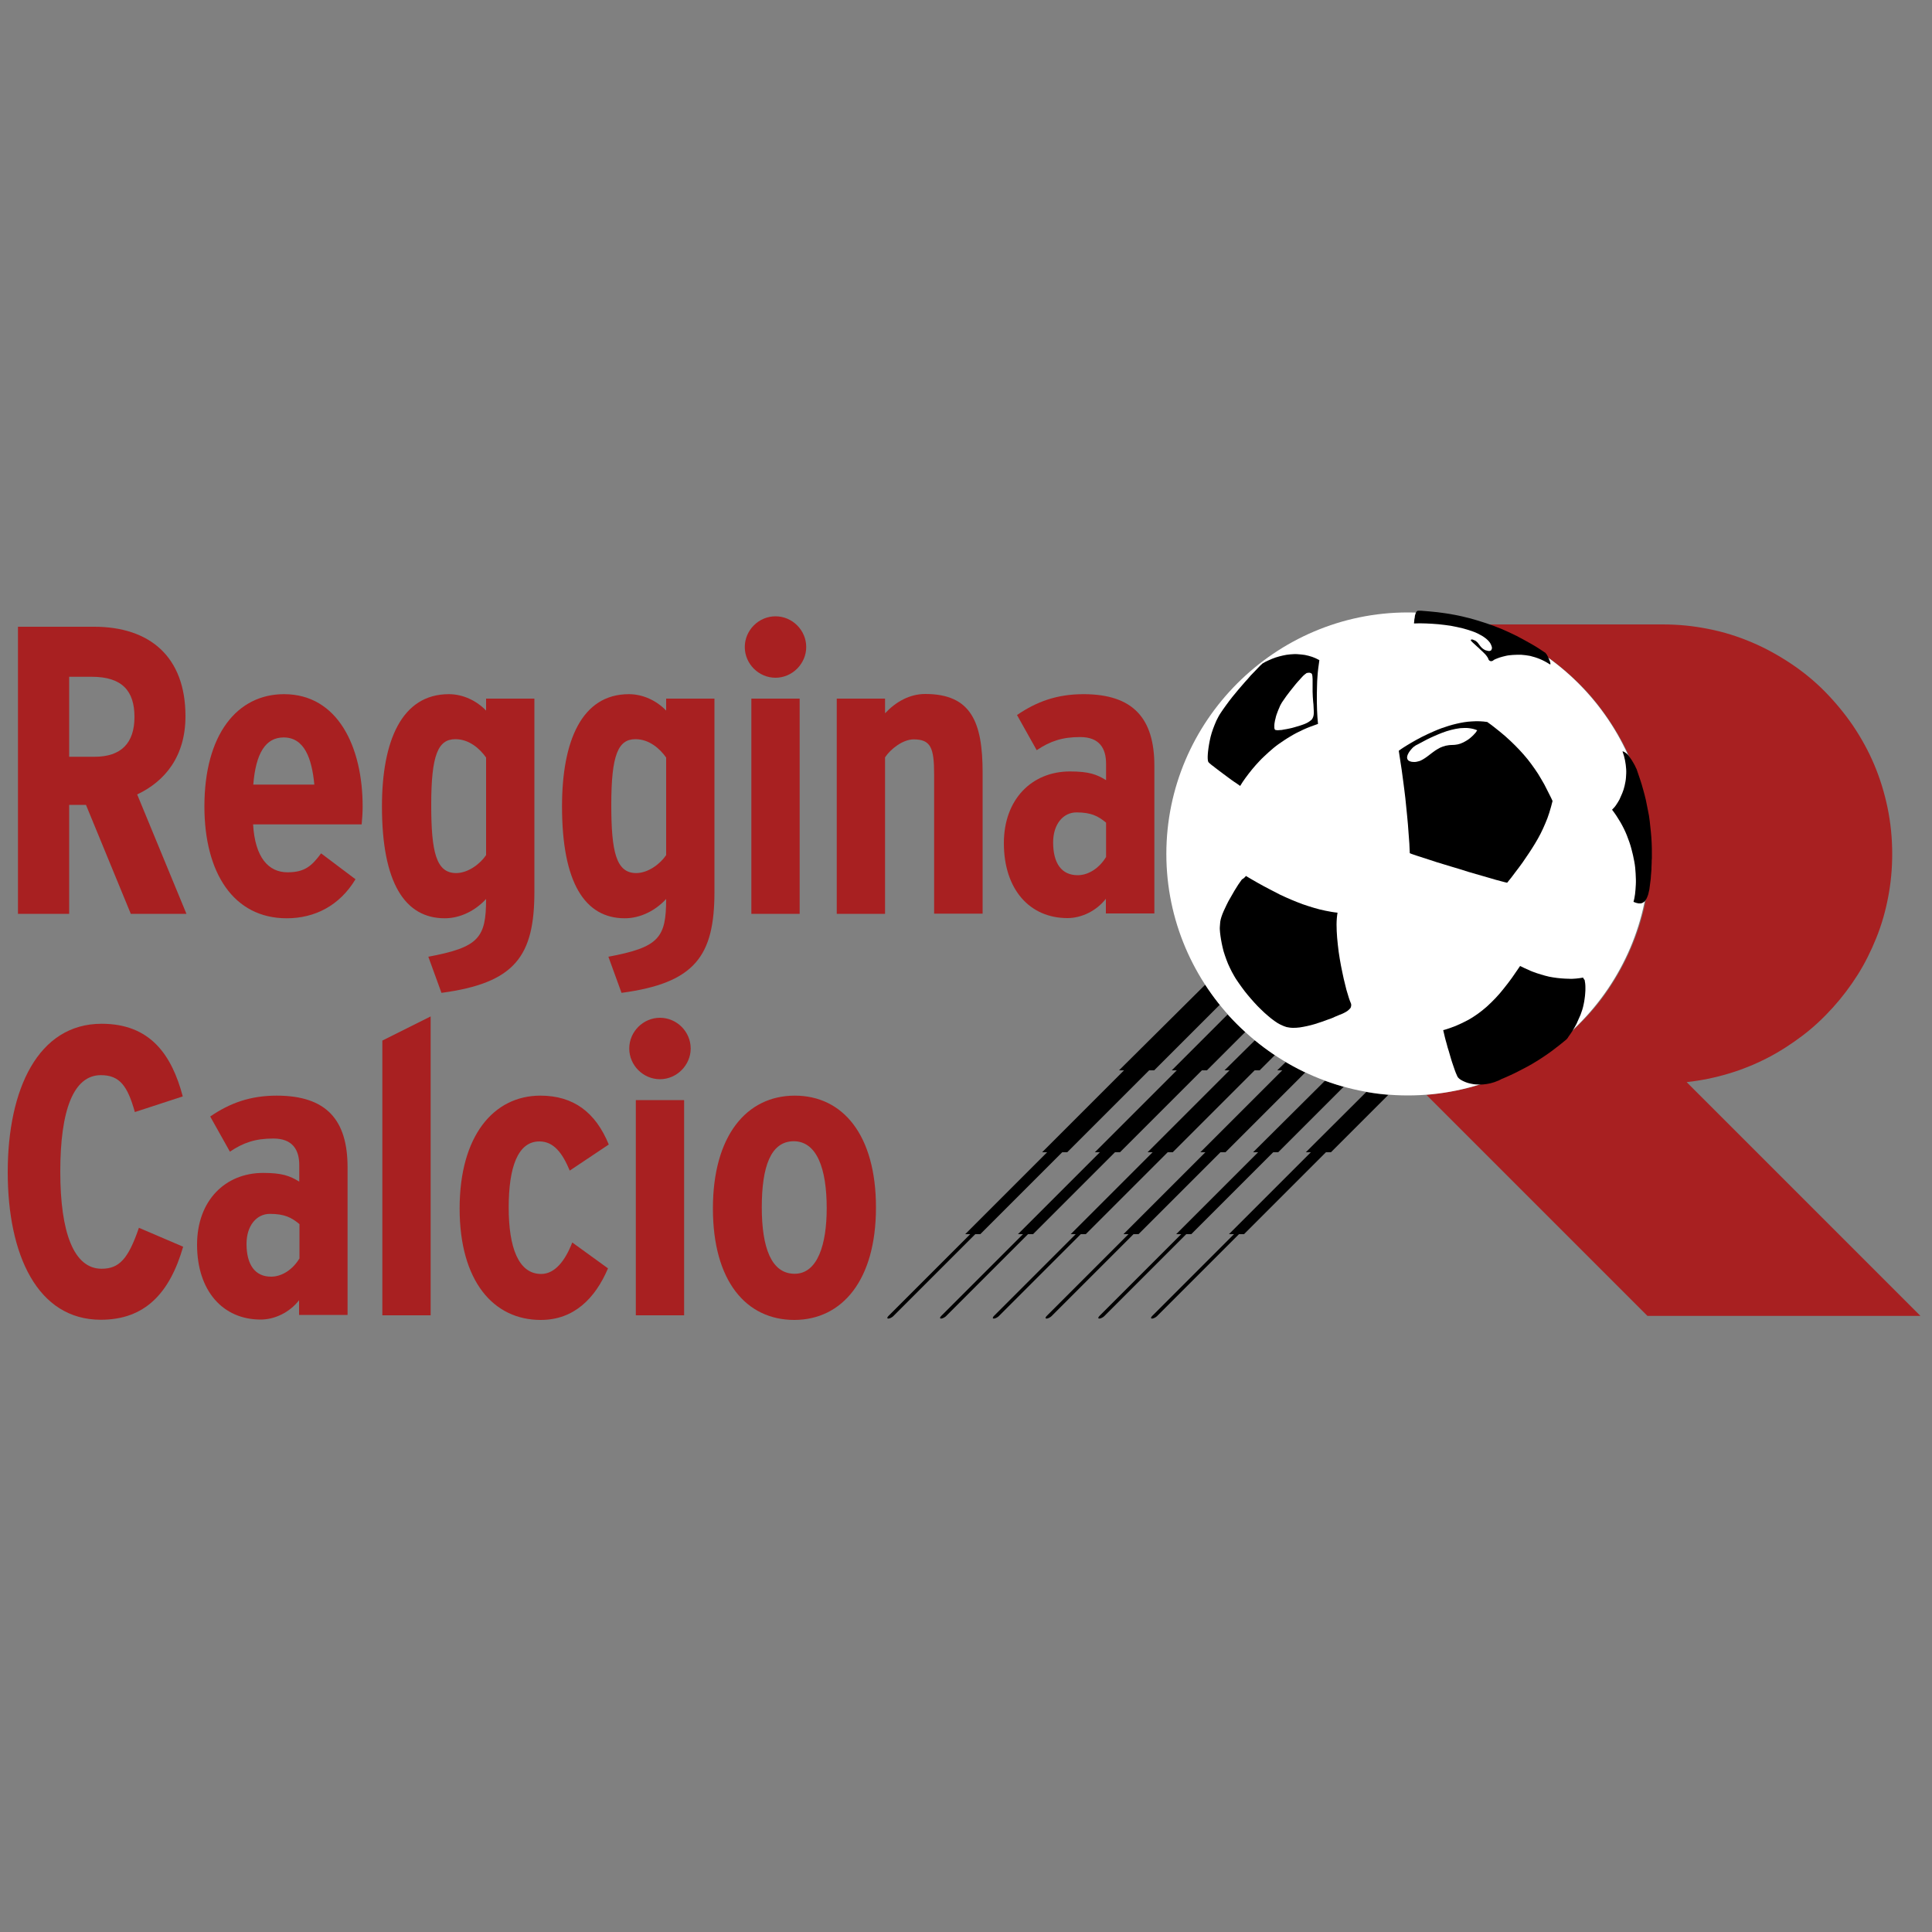
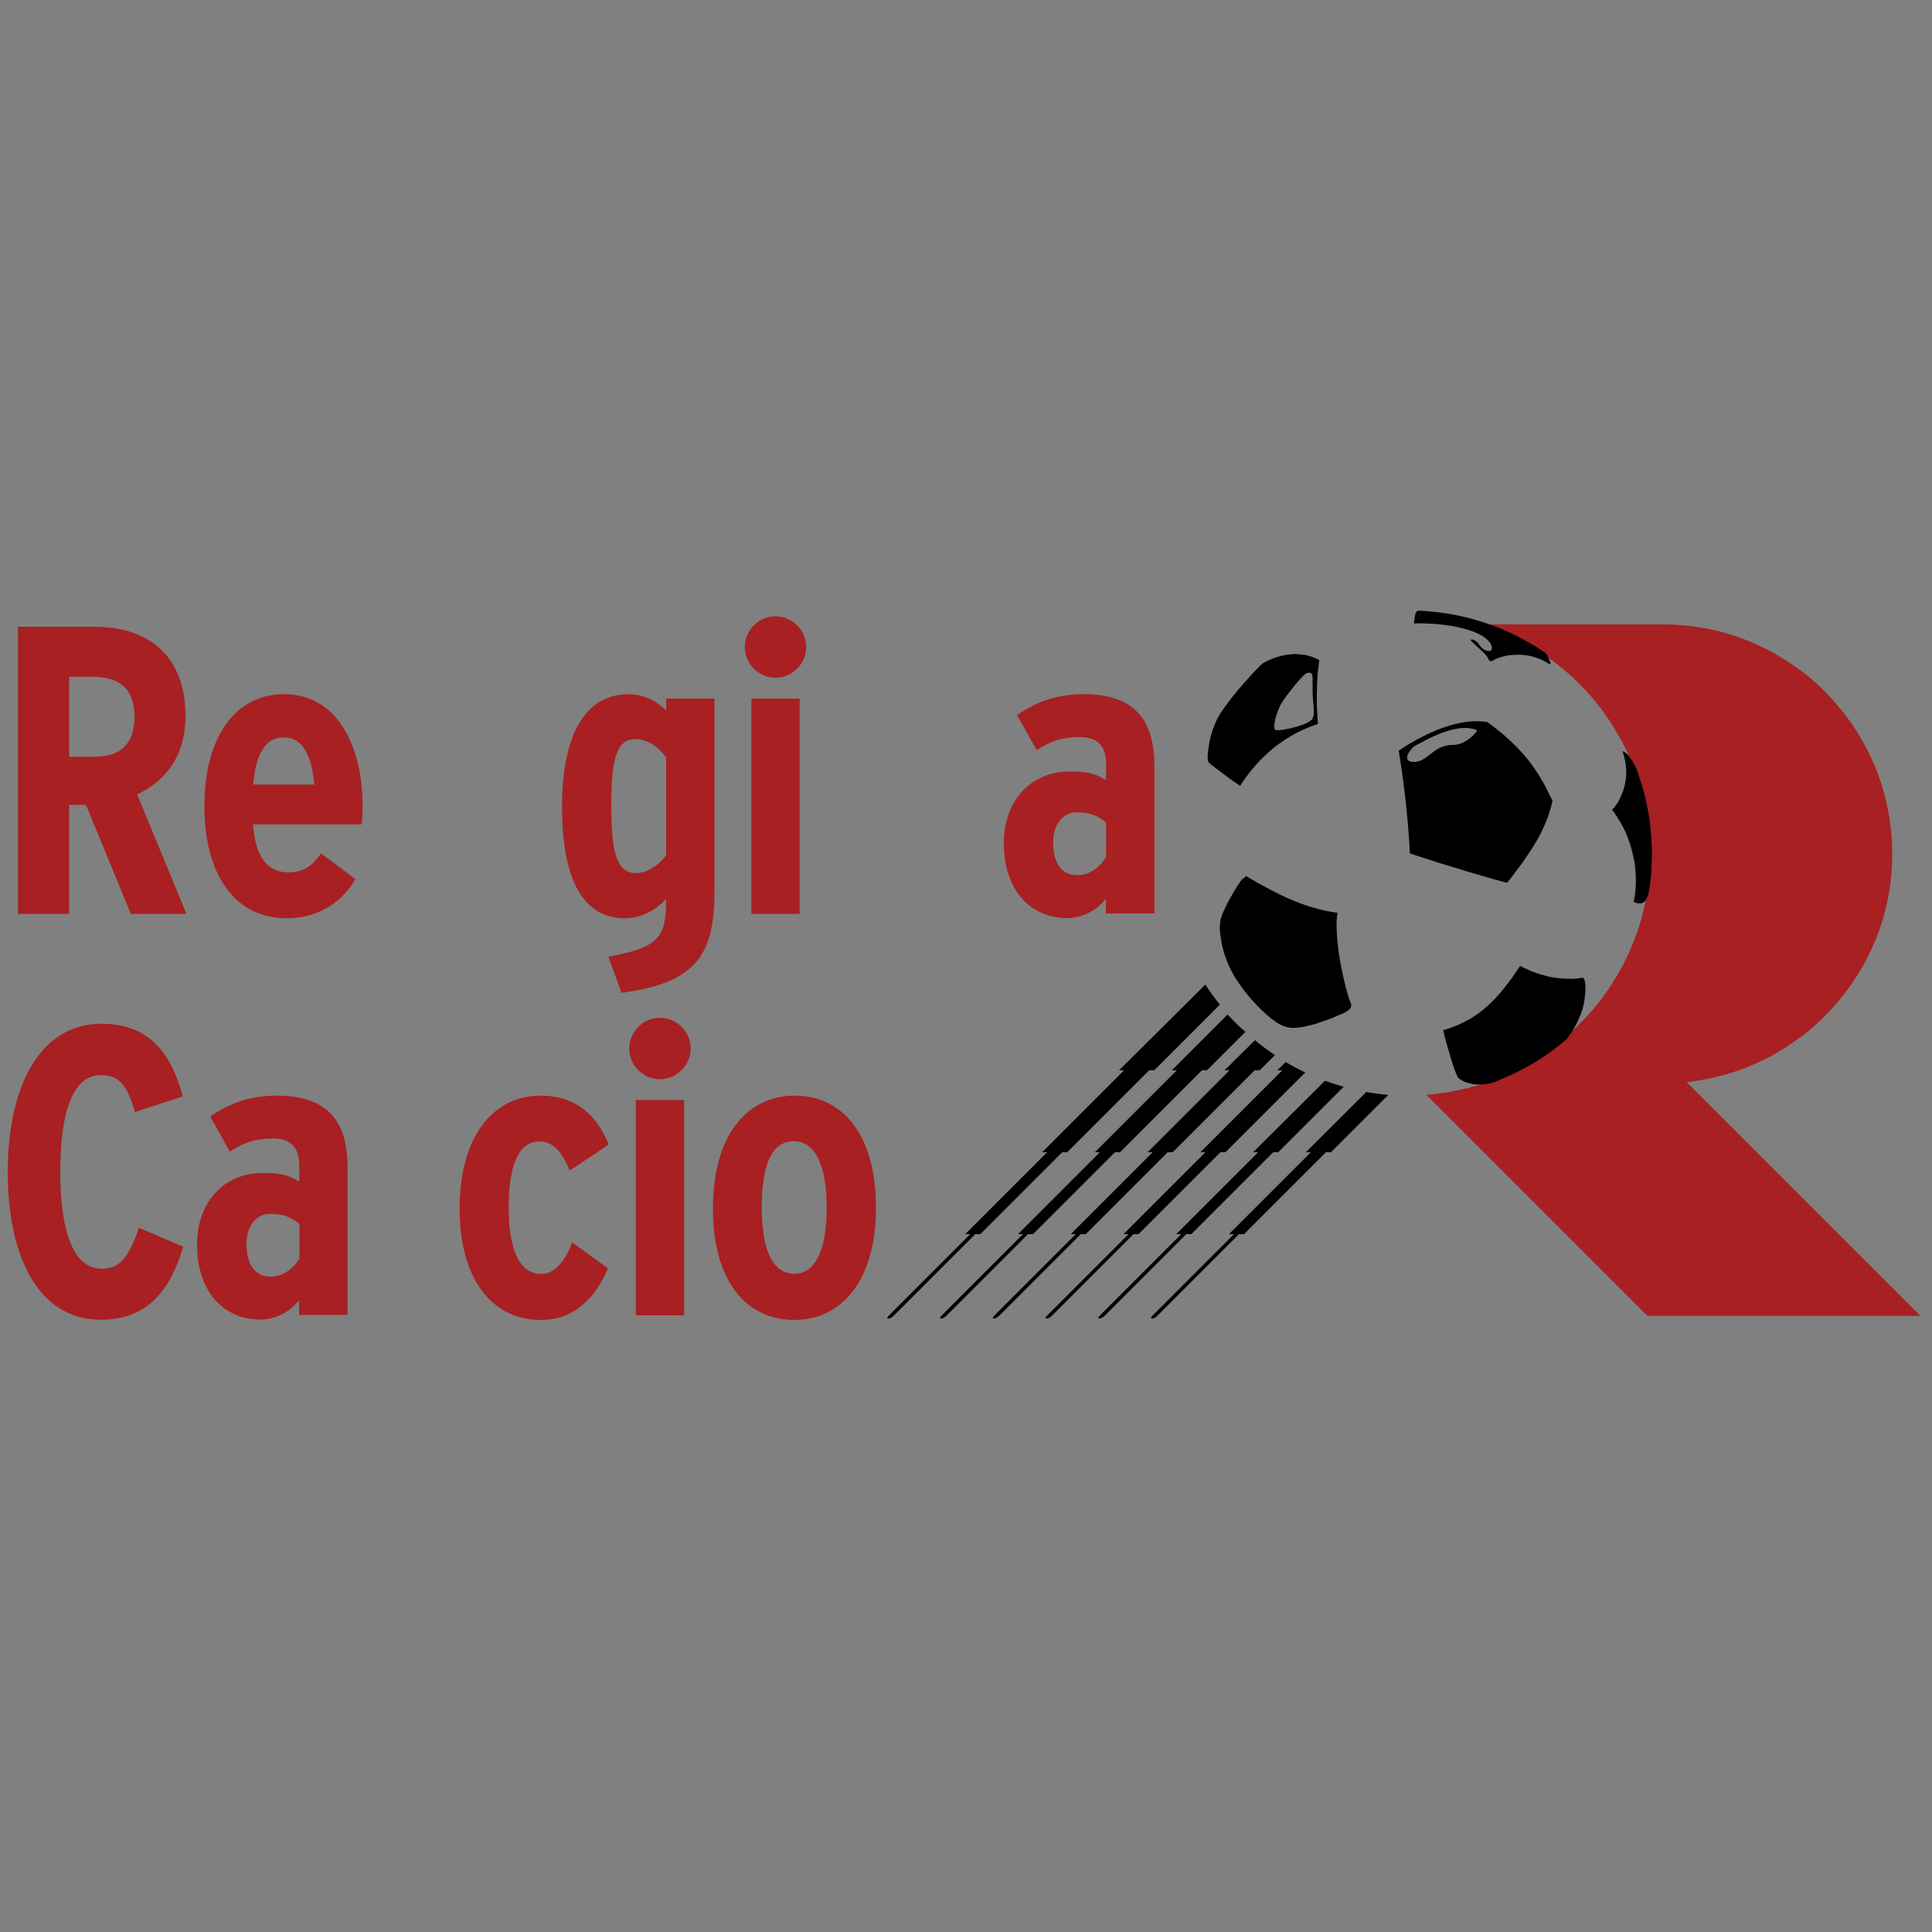
<svg xmlns="http://www.w3.org/2000/svg" version="1.1" id="Livello_1" x="0px" y="0px" width="1000px" height="1000px" viewBox="0 0 1000 1000" style="enable-background:new 0 0 1000 1000;" xml:space="preserve">
  <rect x="0" y="0" width="1000" height="1000" fill="#808080" stroke="none" />
  <style type="text/css">
	.st0{fill:#A82021;}
	.st1{fill:#FFFFFF;}
</style>
  <path class="st0" d="M994,681.1L978.9,666l-15.1-15.1l-15.1-15.1l-15.1-15.1l-15.1-15.1l-15.1-15.1l-15.1-15.1L873,560.1  c7.4-0.8,14.7-2.3,21.7-4.4s13.7-4.8,20.1-8.1c6.4-3.3,12.4-7.2,18.1-11.5s10.9-9.2,15.7-14.5c4.8-5.3,9.1-11,12.9-17  s7-12.5,9.7-19.2c2.7-6.7,4.7-13.7,6.1-21s2.1-14.7,2.1-22.4c0-8.2-0.8-16.1-2.4-23.9c-1.6-7.7-3.9-15.2-6.9-22.3  c-3-7.1-6.7-13.8-11-20.2c-4.3-6.3-9.2-12.2-14.5-17.6s-11.3-10.3-17.6-14.5s-13.1-8-20.2-11s-14.5-5.4-22.3-6.9  c-7.7-1.6-15.7-2.4-23.9-2.4H849h-11.6h-11.6h-11.6h-11.6h-11.6h-11.6h-11.6c6.2,2.1,12.2,4.6,18,7.6s11.3,6.4,16.5,10.2  c5.2,3.8,10.1,8,14.7,12.5c4.6,4.5,8.8,9.4,12.6,14.6c3.8,5.2,7.3,10.7,10.3,16.4s5.6,11.7,7.7,18c2.1,6.2,3.7,12.6,4.8,19.2  s1.7,13.4,1.7,20.3c0,8.2-0.8,16.2-2.3,24c-1.5,7.8-3.8,15.3-6.7,22.5s-6.5,14.1-10.6,20.5c-4.1,6.5-8.8,12.5-14.1,18.1  s-10.9,10.7-17.1,15.3c-6.1,4.6-12.7,8.6-19.7,12c-6.9,3.4-14.2,6.2-21.8,8.2s-15.4,3.4-23.5,4.1l14.3,14.3l14.3,14.3l14.3,14.3  l14.3,14.3l14.3,14.3l14.3,14.3l14.3,14.3l14.3,14.3h17.7h17.7h17.7h17.7h17.7h17.7h17.7H994z" />
  <g>
    <path d="M579.2,554h2.6l-42.4,42.4h2.6l-42.4,42.4h2.6l-42.4,42.4c-0.7,0.7-0.7,1.3,0,1.3c0.7,0,1.9-0.6,2.6-1.3l42.4-42.4h2.6   l42.4-42.4h2.6l42.4-42.4h2.6l34-34c-2.7-3.3-5.2-6.8-7.5-10.4L579.2,554z" />
    <path d="M635.4,525.1L606.5,554h2.6l-42.4,42.4h2.6l-42.4,42.4h2.6l-42.4,42.4c-0.7,0.7-0.7,1.3,0,1.3c0.7,0,1.9-0.6,2.6-1.3   l42.4-42.4h2.6l42.4-42.4h2.6l42.4-42.4h2.6l19.9-19.9C641.2,531.2,638.3,528.2,635.4,525.1z" />
    <path d="M633.8,554h2.6L594,596.4h2.6l-42.4,42.4h2.6l-42.4,42.4c-0.7,0.7-0.7,1.3,0,1.3c0.7,0,1.9-0.6,2.6-1.3l42.4-42.4h2.6   l42.4-42.4h2.6l42.4-42.4h2.6l7.9-7.9c-3.6-2.4-7-4.9-10.3-7.7L633.8,554z" />
    <path d="M661.1,554h2.6l-42.4,42.4h2.6l-42.4,42.4h2.6l-42.4,42.4c-0.7,0.7-0.7,1.3,0,1.3c0.7,0,1.9-0.6,2.6-1.3l42.4-42.4h2.6   l42.4-42.4h2.6l41.3-41.3c-3.4-1.6-6.8-3.4-10.1-5.4L661.1,554z" />
    <path d="M648.6,596.4h2.6l-42.4,42.4h2.6l-42.4,42.4c-0.7,0.7-0.7,1.3,0,1.3c0.7,0,1.9-0.6,2.6-1.3l42.4-42.4h2.6l42.4-42.4h2.6   l33.9-33.9c-3.3-0.9-6.5-2-9.7-3.1L648.6,596.4z" />
    <path d="M675.9,596.4h2.6l-42.4,42.4h2.6l-42.4,42.4c-0.7,0.7-0.7,1.3,0,1.3c0.7,0,1.9-0.6,2.6-1.3l42.4-42.4h2.6l42.4-42.4h2.6   l29.7-29.7c-3.8-0.3-7.6-0.8-11.4-1.5L675.9,596.4z" />
  </g>
-   <path class="st1" d="M728.7,317c68.8,0,125,56.3,125,125c0,68.8-56.3,125-125,125c-68.7,0-125-56.3-125-125  C603.7,373.3,659.9,317,728.7,317z" />
  <path d="M724,388.6c0,0,0.4-0.3,1.1-0.8c0.7-0.5,1.8-1.2,3.1-2c1.3-0.8,3-1.8,4.8-2.8c1.8-1,3.9-2.1,6.1-3.1c2.2-1,4.6-2.1,7.1-3  c2.5-0.9,5.1-1.7,7.7-2.3s5.3-1.1,8-1.2c2.7-0.2,5.3-0.1,7.9,0.3c2.3,1.6,4.4,3.3,6.4,4.9c2,1.6,3.8,3.2,5.5,4.8  c1.7,1.6,3.3,3.2,4.8,4.8c1.5,1.6,2.9,3.2,4.2,4.8c1.3,1.6,2.5,3.3,3.7,5c1.2,1.7,2.3,3.4,3.3,5.2c1.1,1.8,2.1,3.6,3,5.5  s2,3.8,2.9,5.9c-0.5,2.1-1.1,4.1-1.7,6.1c-0.6,1.9-1.3,3.8-2.1,5.6s-1.5,3.5-2.4,5.2c-0.9,1.7-1.8,3.4-2.8,5s-2,3.3-3.1,4.9  c-1.1,1.6-2.2,3.3-3.4,5c-1.2,1.7-2.5,3.4-3.8,5.1c-1.3,1.8-2.7,3.6-4.2,5.4c-0.6-0.1-1.7-0.4-3.2-0.8c-1.5-0.4-3.5-0.9-5.7-1.6  c-2.2-0.6-4.7-1.4-7.3-2.1s-5.4-1.6-8.2-2.5c-2.8-0.8-5.6-1.7-8.3-2.5c-2.7-0.8-5.3-1.6-7.6-2.4c-2.3-0.7-4.4-1.4-6.2-2  c-1.7-0.6-3.1-1-3.9-1.4c-0.1-3.4-0.3-6.7-0.6-10c-0.2-3.3-0.5-6.5-0.8-9.6c-0.3-3.1-0.6-6.1-0.9-8.9c-0.3-2.8-0.7-5.5-1-8  c-0.3-2.5-0.6-4.7-0.9-6.7s-0.6-3.7-0.8-5.2c-0.2-1.4-0.4-2.5-0.5-3.3S724,388.6,724,388.6z M733.2,385.6c-0.5,0.2-0.9,0.6-1.4,0.9  c-0.5,0.4-0.9,0.8-1.3,1.3c-0.4,0.5-0.8,0.9-1.1,1.4s-0.6,1-0.8,1.5s-0.3,1-0.3,1.4s0.1,0.8,0.4,1.2s0.6,0.6,1.2,0.8  c0.5,0.2,1.2,0.3,2.1,0.3c0.9,0,1.7-0.2,2.4-0.4c0.8-0.2,1.5-0.6,2.2-1s1.4-0.9,2.1-1.4c0.7-0.5,1.4-1.1,2.1-1.6  c0.7-0.5,1.4-1.1,2.2-1.6c0.8-0.5,1.6-1,2.4-1.4s1.8-0.7,2.8-1c1-0.2,2.1-0.4,3.3-0.4c1,0,2-0.1,3-0.3c0.9-0.2,1.8-0.5,2.6-0.9  c0.8-0.4,1.6-0.8,2.2-1.2c0.7-0.4,1.3-0.9,1.9-1.4c0.6-0.5,1-0.9,1.5-1.4s0.8-0.9,1.1-1.2c0.3-0.4,0.5-0.7,0.6-0.9  c0.1-0.2,0.2-0.3,0.2-0.3c-1.3-0.6-2.7-0.9-4.2-1.1c-1.5-0.2-3-0.1-4.6,0c-1.6,0.2-3.2,0.5-4.7,0.9c-1.6,0.4-3.1,0.9-4.7,1.5  c-1.5,0.6-3,1.2-4.3,1.8c-1.4,0.6-2.6,1.2-3.8,1.8c-1.1,0.6-2.1,1.1-3,1.6C734.3,385,733.7,385.4,733.2,385.6z" />
  <path d="M653.5,343.4c1-0.6,2.1-1.2,3.3-1.7c1.1-0.5,2.3-1,3.5-1.4s2.4-0.7,3.7-1s2.5-0.5,3.8-0.6c1.3-0.1,2.6-0.2,3.8-0.1  s2.6,0.2,3.8,0.4s2.5,0.6,3.8,1c1.2,0.4,2.5,1,3.7,1.7c-0.2,1.5-0.4,2.9-0.6,4.4c-0.2,1.5-0.3,3-0.4,4.4s-0.2,2.9-0.2,4.4  s-0.1,2.9-0.1,4.3c0,1.4,0,2.8,0,4.2c0,1.4,0.1,2.7,0.1,4c0.1,1.3,0.1,2.6,0.2,3.8c0.1,1.2,0.2,2.4,0.3,3.5  c-2.6,0.9-5.1,1.8-7.5,2.9c-2.4,1.1-4.6,2.2-6.7,3.5c-2.1,1.2-4.1,2.6-6,3.9s-3.6,2.8-5.3,4.3c-1.6,1.5-3.2,2.9-4.6,4.4  c-1.4,1.5-2.8,3-4,4.5c-1.2,1.5-2.4,3-3.4,4.4s-2,2.8-2.8,4.2c-1-0.7-1.9-1.4-2.9-2s-1.9-1.4-2.8-2c-0.9-0.7-1.8-1.3-2.7-2  s-1.7-1.3-2.4-1.8c-0.8-0.6-1.5-1.1-2.1-1.6c-0.6-0.5-1.2-1-1.7-1.3c-0.5-0.4-0.9-0.7-1.2-1c-0.3-0.3-0.5-0.5-0.6-0.6  c-0.1-0.1-0.2-0.4-0.3-0.9c-0.1-0.5-0.1-1.2-0.1-2c0-0.8,0.1-1.8,0.2-2.8c0.1-1.1,0.3-2.2,0.5-3.5c0.2-1.2,0.5-2.6,0.8-3.9  s0.8-2.8,1.3-4.2s1.1-2.8,1.7-4.2c0.7-1.4,1.4-2.8,2.3-4.1c0.9-1.3,1.8-2.7,2.8-4c1-1.4,2-2.7,3.1-4.1c1.1-1.3,2.2-2.7,3.3-4  c1.1-1.3,2.2-2.5,3.2-3.7c1.1-1.2,2.1-2.3,3-3.4c1-1,1.9-2,2.7-2.8c0.8-0.8,1.5-1.6,2.1-2.2C652.7,344.1,653.2,343.7,653.5,343.4z   M676.4,348.3c-0.3,0.2-0.7,0.5-1.2,0.9c-0.5,0.4-1,0.9-1.6,1.6s-1.2,1.3-1.9,2.1c-0.7,0.8-1.4,1.6-2,2.4s-1.4,1.7-2,2.5  s-1.3,1.7-1.9,2.5c-0.6,0.8-1.1,1.6-1.6,2.3c-0.5,0.7-0.9,1.3-1.2,1.9c-0.3,0.5-0.6,1.1-0.8,1.7c-0.3,0.6-0.5,1.2-0.8,1.9  c-0.2,0.6-0.5,1.3-0.7,1.9c-0.2,0.6-0.4,1.3-0.5,1.9c-0.2,0.6-0.3,1.2-0.4,1.8c-0.1,0.6-0.2,1.1-0.2,1.6c0,0.5,0,0.9,0,1.3  c0,0.4,0.1,0.7,0.2,0.9c0.1,0.2,0.4,0.4,0.8,0.4c0.4,0.1,1,0.1,1.7,0c0.7,0,1.5-0.1,2.3-0.3c0.8-0.1,1.7-0.3,2.7-0.5  c0.9-0.2,1.9-0.4,2.8-0.7s1.8-0.5,2.7-0.8c0.8-0.3,1.6-0.5,2.3-0.8s1.2-0.5,1.7-0.8c0.4-0.2,0.8-0.5,1.1-0.7  c0.3-0.2,0.6-0.5,0.9-0.7c0.2-0.3,0.5-0.5,0.6-0.9c0.2-0.3,0.3-0.6,0.4-1c0.1-0.4,0.2-0.8,0.2-1.3c0-0.5,0.1-1,0-1.6s0-1.3-0.1-2  c0-0.7-0.1-1.6-0.2-2.5c-0.1-0.9-0.1-1.8-0.2-2.7c0-0.9-0.1-1.8-0.1-2.6s0-1.6,0-2.4c0-0.8,0-1.5,0-2.2c0-0.7,0-1.3,0-1.9  c0-0.6-0.1-1.1-0.1-1.5c-0.1-0.4-0.1-0.8-0.2-1s-0.2-0.4-0.4-0.5c-0.2-0.1-0.3-0.1-0.5-0.2s-0.3-0.1-0.4-0.1c-0.1,0-0.3,0-0.4,0  c-0.1,0-0.2,0-0.3,0c-0.1,0-0.2,0-0.2,0.1c-0.1,0-0.1,0.1-0.2,0.1C676.5,348.2,676.5,348.2,676.4,348.3  C676.4,348.3,676.4,348.3,676.4,348.3z" />
  <path d="M772.1,334.6c0.1,0.4,0.2,0.8,0.1,1.1s-0.2,0.6-0.3,0.8c-0.2,0.2-0.4,0.3-0.7,0.4c-0.3,0.1-0.6,0.1-1,0  c-0.4-0.1-0.8-0.2-1.2-0.3s-0.8-0.4-1.3-0.7c-0.4-0.3-0.9-0.7-1.3-1.2c-0.4-0.5-0.8-1-1.2-1.6c-0.2-0.3-0.4-0.5-0.6-0.7  c-0.2-0.2-0.5-0.4-0.7-0.6c-0.3-0.2-0.5-0.3-0.8-0.4s-0.5-0.2-0.7-0.3c-0.2-0.1-0.4-0.1-0.6-0.1c-0.2,0-0.3,0-0.4,0.1  c-0.1,0.1-0.1,0.1-0.1,0.3c0,0.1,0.1,0.3,0.3,0.5c0.2,0.2,0.4,0.4,0.7,0.7s0.7,0.6,1.1,1c0.4,0.4,0.8,0.7,1.3,1.2  c0.5,0.4,0.9,0.8,1.4,1.3c0.5,0.4,0.9,0.9,1.4,1.3c0.5,0.5,0.9,0.9,1.3,1.3c0.4,0.4,0.7,0.9,1,1.3s0.5,0.8,0.6,1.2  c0.1,0.1,0.1,0.3,0.2,0.4s0.2,0.2,0.3,0.3c0.1,0.1,0.2,0.1,0.3,0.2c0.1,0,0.2,0.1,0.4,0.1c0.1,0,0.3,0,0.4,0c0.1,0,0.3,0,0.4-0.1  c0.1,0,0.3-0.1,0.4-0.2c0.1-0.1,0.3-0.2,0.4-0.3c0.1-0.1,0.5-0.3,1-0.5s1.2-0.5,2.1-0.8s1.8-0.5,3-0.8s2.4-0.4,3.7-0.5  c1.3-0.1,2.8-0.1,4.3-0.1c1.5,0.1,3.1,0.3,4.7,0.6c1.6,0.4,3.3,0.9,5,1.6c1.7,0.7,3.4,1.6,5.1,2.7c0.1,0.1,0.2,0.1,0.3,0.1  c0.1-0.1,0.1-0.2,0.1-0.3c0-0.2,0-0.4-0.1-0.7c-0.1-0.3-0.1-0.6-0.3-0.9s-0.2-0.7-0.4-1c-0.2-0.4-0.3-0.7-0.5-1.1  c-0.2-0.4-0.4-0.7-0.6-1.1c-0.2-0.3-0.5-0.7-0.7-0.9c-2.4-1.6-4.8-3.2-7.3-4.6s-5-2.8-7.5-4.1c-2.6-1.3-5.2-2.5-7.8-3.6  c-2.6-1.1-5.3-2.1-8-3c-2.7-0.9-5.4-1.7-8.2-2.5c-2.8-0.7-5.6-1.4-8.4-1.9c-2.8-0.5-5.7-1-8.5-1.3c-2.9-0.3-5.8-0.6-8.7-0.8  c-0.1,0-0.1,0-0.2,0c-0.1,0-0.1,0-0.2,0c-0.1,0-0.1,0-0.2,0c-0.1,0-0.1,0-0.2,0c-0.1,0-0.1,0-0.2,0s-0.2,0-0.2,0c-0.1,0-0.2,0-0.3,0  c-0.1,0-0.2,0-0.3,0.1c-0.2,0.1-0.4,0.2-0.5,0.4c-0.2,0.2-0.3,0.4-0.4,0.7c-0.1,0.3-0.2,0.6-0.3,0.9c-0.1,0.3-0.2,0.7-0.2,1.1  s-0.1,0.7-0.2,1.1c0,0.3-0.1,0.7-0.1,1c0,0.3,0,0.6-0.1,0.8c0,0.2,0,0.4,0,0.5c2-0.1,4.1-0.1,6.2,0c2.1,0.1,4.3,0.2,6.4,0.4  s4.3,0.5,6.4,0.8c2.1,0.4,4.1,0.8,6.1,1.3c1.9,0.5,3.8,1.1,5.5,1.7s3.2,1.4,4.6,2.2c1.3,0.8,2.5,1.7,3.4,2.7  S771.7,333.5,772.1,334.6z" />
  <path d="M847.1,398.1c-0.3-0.6-0.6-1.1-0.8-1.7c-0.3-0.5-0.6-1.1-0.9-1.6c-0.3-0.5-0.6-1-0.9-1.5c-0.3-0.5-0.6-0.9-0.9-1.3  c-0.3-0.4-0.6-0.8-0.9-1.2c-0.3-0.3-0.6-0.7-1-0.9c-0.3-0.3-0.6-0.5-1-0.7c-0.3-0.2-0.6-0.3-0.9-0.3c0.6,1.6,1,3.1,1.3,4.6  c0.3,1.5,0.5,3.1,0.6,4.6c0.1,1.5,0,3-0.1,4.4c-0.1,1.4-0.4,2.8-0.7,4.2c-0.3,1.3-0.7,2.6-1.2,3.8c-0.5,1.2-1,2.3-1.5,3.4  c-0.6,1.1-1.2,2-1.8,2.9c-0.6,0.9-1.3,1.6-2,2.3c1.7,2.2,3.1,4.4,4.4,6.6c1.3,2.3,2.4,4.5,3.3,6.8c0.9,2.3,1.7,4.5,2.3,6.8  c0.6,2.2,1.1,4.4,1.5,6.6c0.4,2.1,0.6,4.2,0.7,6.2c0.1,2,0.2,3.9,0.1,5.7c-0.1,1.8-0.2,3.4-0.4,5s-0.5,2.9-0.8,4  c0.4,0.2,0.9,0.3,1.3,0.5c0.4,0.1,0.9,0.2,1.3,0.3c0.4,0,0.8,0,1.2,0c0.4-0.1,0.7-0.2,1.1-0.4c0.3-0.2,0.7-0.5,1-0.8  c0.3-0.4,0.6-0.8,0.9-1.4c0.3-0.6,0.5-1.2,0.8-2c0.2-0.8,0.4-1.6,0.6-2.6c0.1-0.7,0.2-1.5,0.3-2.3s0.2-1.5,0.3-2.3  c0.1-0.8,0.2-1.5,0.2-2.3c0.1-0.8,0.1-1.5,0.2-2.3c0.1-0.8,0.1-1.5,0.1-2.3s0.1-1.5,0.1-2.3c0-0.8,0-1.5,0.1-2.3c0-0.8,0-1.6,0-2.3  c0-1.9,0-3.8-0.1-5.7c-0.1-1.9-0.2-3.8-0.4-5.6c-0.2-1.9-0.4-3.7-0.6-5.6c-0.2-1.9-0.5-3.7-0.9-5.5s-0.7-3.7-1.1-5.5  c-0.4-1.8-0.9-3.6-1.4-5.4c-0.5-1.8-1-3.6-1.6-5.3C848.3,401.6,847.7,399.8,847.1,398.1z" />
  <path d="M644.9,453.4c2,1.2,4,2.4,6,3.5c2,1.1,3.9,2.2,5.9,3.2c1.9,1,3.9,2,5.8,3c1.9,0.9,3.9,1.8,5.8,2.6c1.9,0.8,3.9,1.6,5.8,2.3  c2,0.7,3.9,1.3,5.9,1.9s4,1.1,6,1.5c2,0.4,4.1,0.8,6.2,1c-0.3,1.8-0.5,3.9-0.5,6.1s0.1,4.5,0.3,6.9s0.5,4.9,0.8,7.3s0.8,4.9,1.2,7.2  c0.5,2.3,0.9,4.6,1.4,6.7c0.5,2.1,1,4,1.4,5.7c0.5,1.7,0.9,3.1,1.3,4.3s0.7,2,0.9,2.4c0.2,0.4,0.3,0.8,0.3,1.2  c0,0.4-0.1,0.7-0.2,1.1s-0.4,0.7-0.7,1c-0.3,0.3-0.6,0.6-1,0.9s-0.8,0.5-1.3,0.8c-0.4,0.2-0.9,0.5-1.4,0.7c-0.5,0.2-1,0.4-1.5,0.6  c-0.5,0.2-1,0.4-1.4,0.6c-0.5,0.2-1.1,0.4-1.8,0.8c-0.8,0.3-1.7,0.7-2.7,1c-1,0.4-2.1,0.8-3.3,1.2s-2.4,0.8-3.7,1.2s-2.6,0.7-3.9,1  c-1.3,0.3-2.6,0.5-3.8,0.7c-1.3,0.2-2.5,0.2-3.6,0.2c-1.1,0-2.2-0.2-3.2-0.4c-1-0.3-2-0.7-3-1.2c-1.1-0.5-2.2-1.2-3.3-2  c-1.1-0.8-2.3-1.7-3.4-2.7c-1.2-1-2.3-2-3.5-3.2c-1.2-1.1-2.3-2.3-3.5-3.6c-1.1-1.2-2.2-2.5-3.3-3.8c-1.1-1.3-2.1-2.6-3.1-4  c-1-1.3-1.9-2.7-2.8-4c-0.9-1.3-1.6-2.7-2.4-4.1c-0.7-1.4-1.4-2.8-2-4.2c-0.6-1.4-1.1-2.9-1.6-4.3c-0.5-1.4-0.9-2.8-1.2-4.2  c-0.3-1.4-0.6-2.7-0.8-4c-0.2-1.3-0.4-2.5-0.5-3.6c-0.1-1.1-0.2-2.2-0.1-3.1s0.1-1.8,0.2-2.5c0.1-0.7,0.3-1.6,0.6-2.5  c0.3-0.9,0.7-2,1.2-3.1s1-2.2,1.6-3.4c0.6-1.2,1.2-2.4,1.9-3.5c0.7-1.2,1.3-2.3,2-3.5c0.7-1.1,1.4-2.2,2-3.2c0.7-1,1.3-1.9,1.9-2.7  C643.9,454.6,644.5,453.9,644.9,453.4z" />
  <path d="M819.4,506c-1.2,0.2-2.3,0.4-3.6,0.5c-1.2,0.1-2.5,0.2-3.8,0.1c-1.3,0-2.6-0.1-4-0.2s-2.7-0.3-4.1-0.5s-2.8-0.5-4.2-0.9  c-1.4-0.4-2.8-0.8-4.3-1.3c-1.4-0.5-2.9-1-4.3-1.7c-1.4-0.6-2.9-1.3-4.3-2c-1.4,2.1-2.8,4.1-4.2,6.1c-1.4,1.9-2.8,3.8-4.2,5.5  c-1.4,1.8-2.8,3.4-4.3,5s-3,3-4.5,4.4c-1.6,1.4-3.2,2.7-4.9,3.9s-3.4,2.3-5.3,3.3c-1.9,1-3.8,1.9-5.9,2.8c-2.1,0.8-4.2,1.6-6.5,2.2  c0.2,1,0.5,2.2,0.8,3.4c0.3,1.2,0.6,2.4,1,3.7c0.3,1.3,0.7,2.6,1.1,3.8c0.4,1.3,0.7,2.5,1.1,3.8c0.4,1.2,0.7,2.4,1.1,3.4  c0.4,1.1,0.7,2.1,1,2.9s0.6,1.6,0.9,2.2c0.2,0.6,0.5,1,0.6,1.2c0.2,0.2,0.4,0.5,0.8,0.8c0.4,0.3,0.8,0.6,1.4,0.9  c0.6,0.3,1.2,0.6,2,0.9c0.7,0.3,1.6,0.5,2.5,0.7c0.9,0.2,1.9,0.4,3,0.4c1.1,0.1,2.2,0.1,3.4,0s2.5-0.3,3.8-0.6  c1.3-0.3,2.7-0.8,4.1-1.4c0.1,0,0.1,0,0.2-0.1c0.1,0,0.1,0,0.2-0.1s0.1,0,0.2-0.1c0.1,0,0.1,0,0.2-0.1c0.1,0,0.1,0,0.2-0.1  c0.1,0,0.1,0,0.2-0.1s0.1,0,0.2-0.1c0.1,0,0.1,0,0.2-0.1c0,0,0,0,0,0c0,0,0,0,0,0c0,0,0,0,0,0c0,0,0,0,0,0s0,0,0,0c0,0,0,0,0,0  c0,0,0,0,0,0c0,0,0,0,0,0c1.5-0.6,3.1-1.3,4.6-2s3-1.4,4.5-2.2c1.5-0.8,2.9-1.5,4.4-2.3c1.4-0.8,2.9-1.6,4.3-2.5  c1.4-0.9,2.8-1.7,4.2-2.7c1.4-0.9,2.7-1.9,4-2.8c1.3-1,2.6-2,3.9-3c1.3-1,2.6-2.1,3.8-3.1c0.4-0.4,0.7-0.9,1-1.4s0.7-0.9,1-1.4  c0.3-0.5,0.7-1,1-1.5s0.6-1,0.9-1.5c0.3-0.5,0.6-1.1,0.9-1.6c0.3-0.6,0.6-1.1,0.8-1.7c0.3-0.6,0.5-1.2,0.8-1.8  c0.3-0.6,0.5-1.2,0.8-1.8c0.3-0.8,0.6-1.7,0.9-2.6c0.3-0.9,0.5-1.9,0.7-2.8c0.2-1,0.4-1.9,0.5-2.9c0.1-1,0.3-1.9,0.3-2.8  c0.1-0.9,0.1-1.8,0.1-2.6c0-0.8,0-1.6-0.1-2.4c-0.1-0.7-0.2-1.4-0.3-1.9C819.8,506.9,819.6,506.4,819.4,506z" />
  <path class="st0" d="M69.6,371.1c0,13.6-7,20.6-20.6,20.6H35.8v-41.4h11.7C63.4,350.3,69.6,357.8,69.6,371.1z M96.5,473L71,411.2  c14.4-6.8,25-19.7,25-40.5c0-30.8-18.5-46.3-47.3-46.3H9.3V473h26.5v-56.4h8.7L67.7,473H96.5z" />
  <path class="st0" d="M162.7,406.1h-31.6c1.3-16.3,6.4-24.4,15.7-24.4C157.6,381.7,161.4,392.6,162.7,406.1z M187.7,417.4  c0-30.6-12.7-58.1-40.7-58.1c-24.2,0-41.2,20.8-41.2,58.1c0,34.4,15.1,57.9,42.6,57.9c14.6,0,27.4-6.6,35.6-20.2l-17.8-13.4  c-4.9,6.6-8.5,9.8-17.4,9.8c-9.8,0-16.8-7.6-17.8-24.8h56.2C187.5,423.7,187.7,420.4,187.7,417.4z" />
-   <path class="st0" d="M251.6,442.6c-3,4.5-9.3,9.3-15.5,9.3c-10.4,0-12.9-11-12.9-35.4c0-25.9,3.6-33.9,12.5-33.9  c7,0,12.5,4.7,15.9,9.5V442.6z M276.6,461.5v-99.9h-25v6.2c-4.9-5.1-11.9-8.5-19.3-8.5c-24.4,0-34.6,24.2-34.6,58.1  c0,39.3,11.7,57.9,32.5,57.9c8.1,0,15.9-4,21.4-10c0,20.2-3.8,25-29.9,29.9l6.8,18.7C266.7,508.8,276.6,494.8,276.6,461.5z" />
  <path class="st0" d="M344.8,442.6c-3,4.5-9.3,9.3-15.5,9.3c-10.4,0-12.9-11-12.9-35.4c0-25.9,3.6-33.9,12.5-33.9  c7,0,12.5,4.7,15.9,9.5V442.6z M369.8,461.5v-99.9h-25v6.2c-4.9-5.1-11.9-8.5-19.3-8.5c-24.4,0-34.6,24.2-34.6,58.1  c0,39.3,11.7,57.9,32.5,57.9c8.1,0,15.9-4,21.4-10c0,20.2-3.8,25-29.9,29.9l6.8,18.7C359.8,508.8,369.8,494.8,369.8,461.5z" />
  <path class="st0" d="M401.4,350.8c-8.7,0-15.9-7.2-15.9-15.9c0-8.7,7.2-15.9,15.9-15.9c8.7,0,15.9,7.2,15.9,15.9  C417.3,343.5,410.1,350.8,401.4,350.8z M388.9,473V361.6h25V473H388.9z" />
-   <path class="st0" d="M483.5,473v-72.1c0-13.8-1.7-18.2-10.6-18.2c-5.5,0-11.9,4.9-14.8,9.3V473h-25V361.6h25v7.6  c5.5-5.9,12.7-10,20.8-10c23.8,0,29.7,14.6,29.7,40.7v73H483.5z" />
  <path class="st0" d="M572.4,443.7c-3.2,5.3-8.7,9.3-14.6,9.3c-8.3,0-12.7-6.1-12.7-17c0-9.3,5.1-15.5,12.1-15.5  c7.6,0,11.2,1.9,15.3,5.3V443.7z M597.5,473v-76.6c0-24.4-10.8-37.1-36.7-37.1c-13.6,0-24.2,3.8-34.4,10.8l10.2,18.2  c7-4.7,13.2-6.8,22.5-6.8c10,0,13.4,5.9,13.4,13.8v8.5c-4.9-3-8.9-4.5-18.7-4.5c-19.7,0-34.2,14.4-34.2,37.1  c0,24,13.4,38.8,32.9,38.8c7.2,0,14.9-3.6,19.9-10v7.6H597.5z" />
  <path class="st0" d="M52.2,683.1C19.3,683.1,4,649.4,4,606.7c0-42.9,15.7-76.8,48.6-76.8c25.2,0,36.3,16.1,42,37.6l-24.8,8.1  c-3.8-13.6-7.9-19.1-17.6-19.1c-14.2,0-21,18.2-21,49.9c0,31.6,7,50.3,21.4,50.3c9.1,0,13.8-5.1,19.3-21.2l22.9,9.8  C87.8,669.5,74.9,683.1,52.2,683.1z" />
  <path class="st0" d="M154.9,651.5c-3.2,5.3-8.7,9.3-14.6,9.3c-8.3,0-12.7-6.2-12.7-17c0-9.3,5.1-15.5,12.1-15.5  c7.6,0,11.2,1.9,15.3,5.3V651.5z M179.9,680.8v-76.6c0-24.4-10.8-37.1-36.7-37.1c-13.6,0-24.2,3.8-34.4,10.8l10.2,18.2  c7-4.7,13.2-6.8,22.5-6.8c10,0,13.4,5.9,13.4,13.8v8.5c-4.9-3-8.9-4.5-18.7-4.5c-19.7,0-34.2,14.4-34.2,37.1  c0,24,13.4,38.8,32.9,38.8c7.2,0,14.9-3.6,19.9-10v7.6H179.9z" />
-   <path class="st0" d="M197.9,680.8V538.6l25-12.5v154.7H197.9z" />
  <path class="st0" d="M294.9,605.9c-3.8-9.1-8.3-15.1-15.7-15.1c-11.2,0-15.9,13.4-15.9,34.2c0,20.8,5.1,34.4,16.8,34.4  c7.2,0,12.5-7,16.1-16.3l18.5,13.4c-6.6,15.5-17.6,26.7-34.8,26.7c-24.6,0-42-20.2-42-57.7c0-37.6,17.6-58.4,41.8-58.4  c17.2,0,28.6,8.7,35.4,25.3L294.9,605.9z" />
  <path class="st0" d="M341.6,558.6c-8.7,0-15.9-7.2-15.9-15.9c0-8.7,7.2-15.9,15.9-15.9c8.7,0,15.9,7.2,15.9,15.9  C357.5,551.3,350.3,558.6,341.6,558.6z M329.1,680.8V569.4h25v111.4H329.1z" />
  <path class="st0" d="M427.9,625.4c0,18.7-4.7,33.9-16.6,33.9c-12.1,0-17-13.6-17-34.4c0-20.8,4.5-34.2,16.6-34.2  C422.8,590.8,427.9,604.8,427.9,625.4z M453.4,625c0-37.6-17.2-57.9-42-57.9c-25,0-42.4,20.8-42.4,58.4c0,37.6,17.2,57.7,42.2,57.7  C436,683.1,453.4,662.5,453.4,625z" />
</svg>